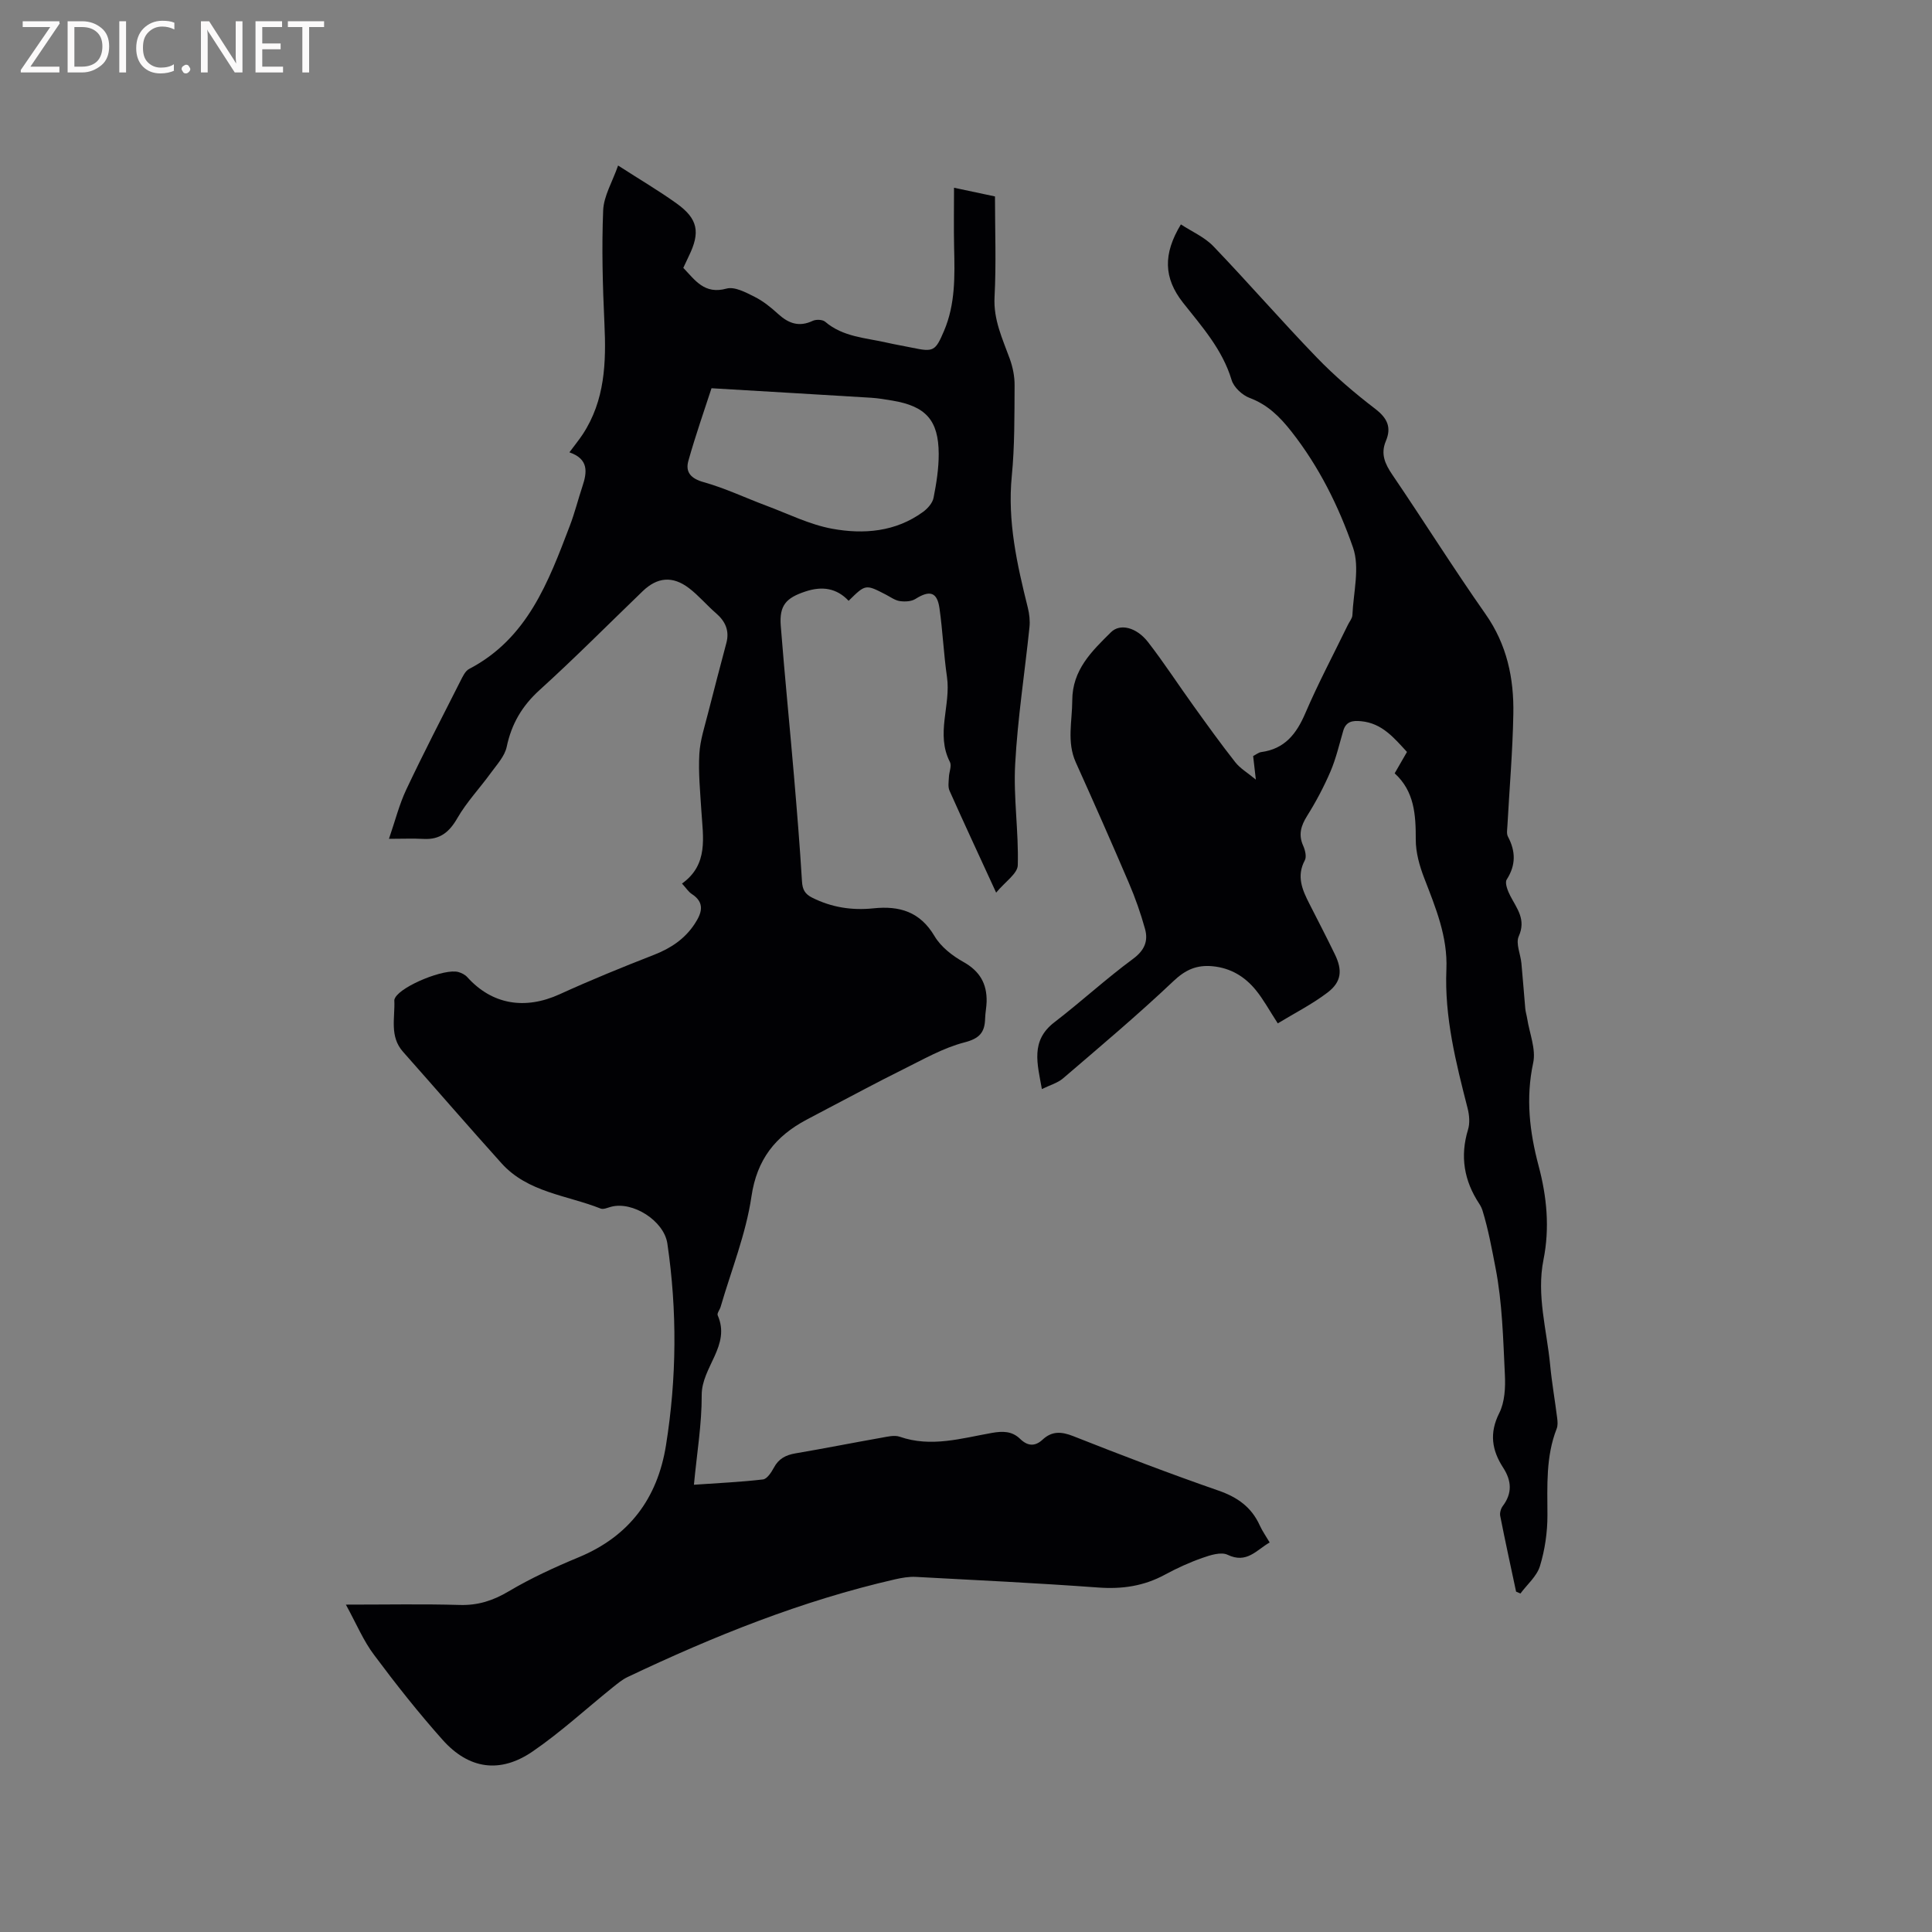
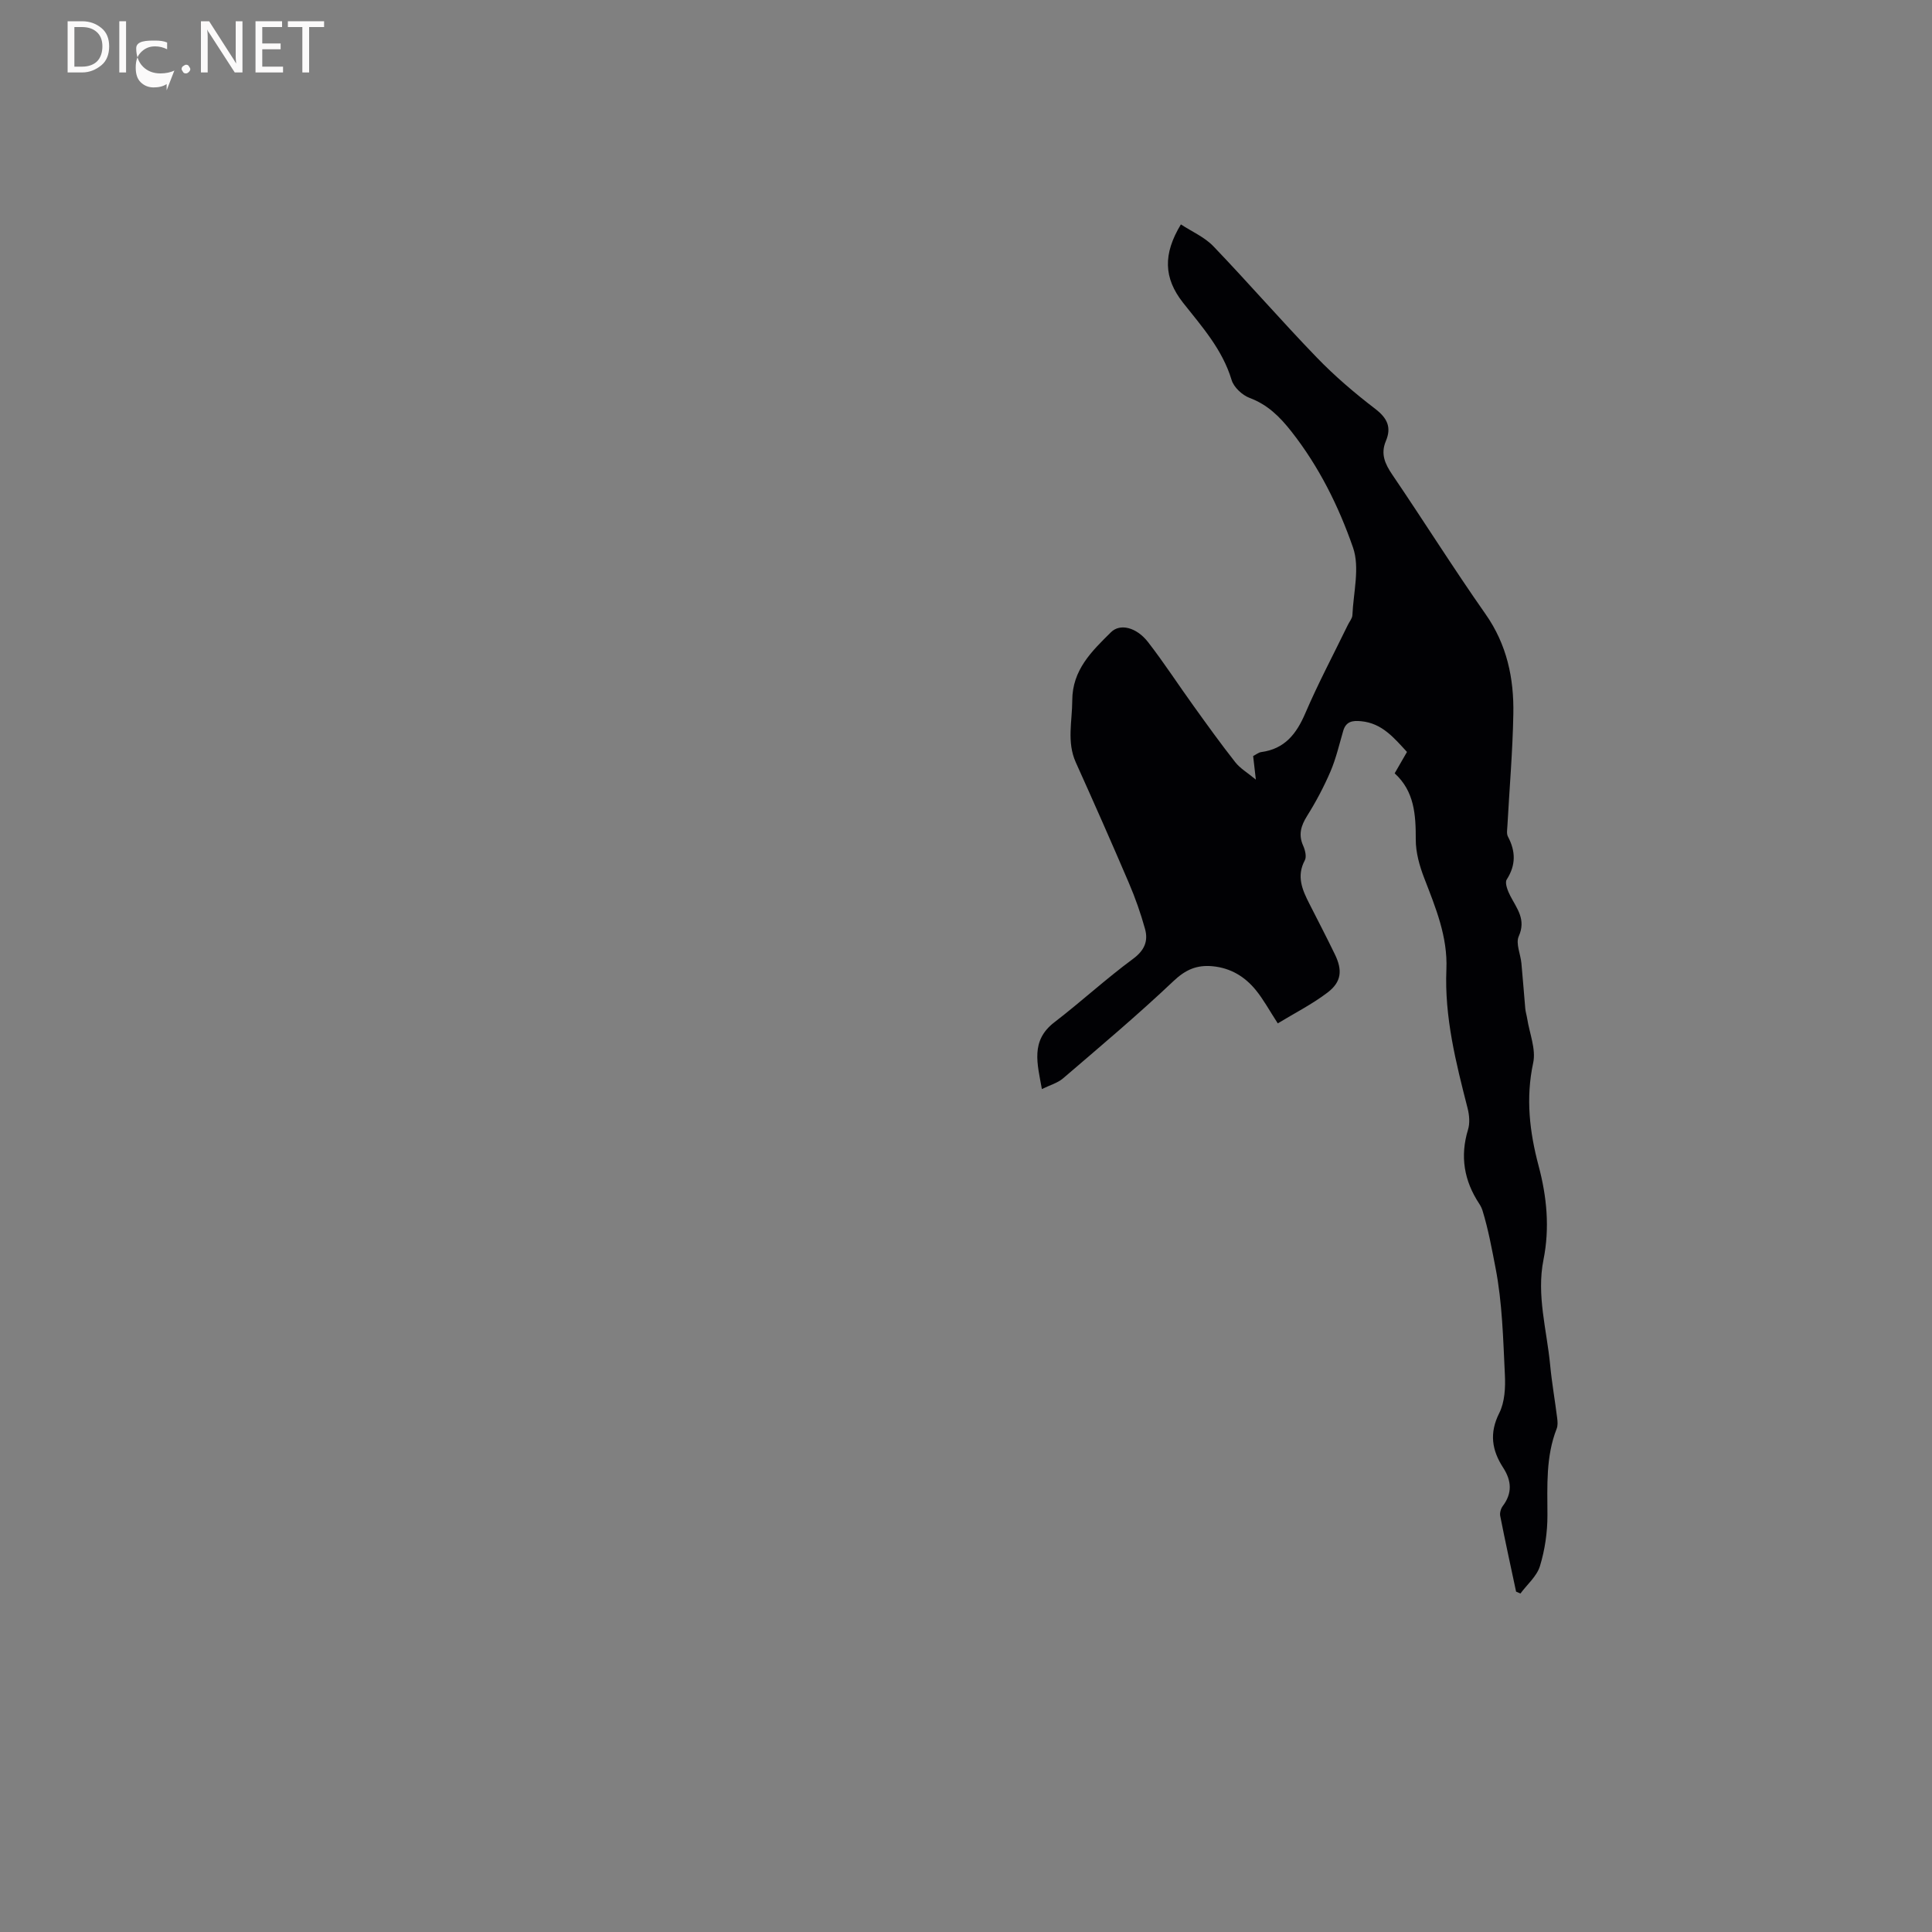
<svg xmlns="http://www.w3.org/2000/svg" enable-background="new 0 0 400 400" viewBox="0 0 400 400">
  <rect x="0" y="0" width="400" height="400" fill="#808080" stroke="none" />
-   <path d="m71.61 332.22c8.57 0 16.08-.15 23.57.07 3.77.11 6.88-.89 10.12-2.81 4.62-2.74 9.56-5.01 14.53-7.07 10.45-4.34 16.29-12.19 18.05-23.15 2.23-13.9 2.34-27.86.29-41.8-.7-4.73-7.2-8.83-11.69-7.6-.7.19-1.55.58-2.12.36-7-2.78-15.08-3.32-20.53-9.38-6.87-7.63-13.58-15.4-20.39-23.08-2.84-3.2-1.63-7.02-1.8-10.64-.01-.19.1-.41.2-.59 1.42-2.47 10.26-6.08 13.07-5.28.66.19 1.38.55 1.83 1.05 5.13 5.7 11.94 6.83 19.15 3.54 6.42-2.93 12.96-5.6 19.53-8.16 3.48-1.36 6.38-3.3 8.42-6.42 1.44-2.2 2.2-4.35-.63-6.18-.67-.44-1.14-1.2-2.01-2.15 5.52-3.94 4.35-9.59 4.01-15.07-.24-3.91-.64-7.85-.42-11.75.16-2.89 1.13-5.75 1.84-8.6 1.21-4.81 2.5-9.6 3.76-14.4.67-2.55-.22-4.49-2.16-6.16-1.92-1.66-3.57-3.65-5.58-5.18-3.4-2.59-6.56-2.28-9.58.62-7.1 6.84-14.05 13.85-21.35 20.47-3.63 3.29-5.81 7-6.81 11.75-.41 1.96-2.04 3.7-3.29 5.42-2.27 3.14-5 6.01-6.92 9.34-1.67 2.91-3.6 4.5-6.98 4.32-2.2-.12-4.41-.02-7.19-.02 1.29-3.74 2.13-7.12 3.59-10.21 3.57-7.56 7.42-14.99 11.2-22.45.47-.92.99-2.09 1.81-2.51 12.07-6.3 16.41-18.01 20.84-29.63 1.02-2.66 1.71-5.45 2.61-8.16.98-2.94 1.35-5.66-2.69-7.06 1.05-1.42 1.96-2.53 2.75-3.72 4.62-7.03 4.88-14.88 4.5-22.95-.36-7.8-.58-15.63-.26-23.43.12-2.97 1.9-5.87 3.09-9.28 4.51 2.91 8.43 5.21 12.11 7.85 4.44 3.19 4.96 5.97 2.51 10.95-.37.76-.72 1.53-1.12 2.39 2.44 2.54 4.37 5.56 8.95 4.29 1.67-.46 4 .79 5.81 1.7 1.78.89 3.39 2.2 4.87 3.55 2.16 1.97 4.34 2.76 7.16 1.43.7-.33 2.04-.28 2.58.18 3.7 3.17 8.38 3.32 12.77 4.33 1.75.4 3.53.69 5.29 1.06 4.39.92 4.76.7 6.55-3.49 2.36-5.54 2.23-11.36 2.09-17.21-.09-3.97-.02-7.94-.02-12.43 3.37.71 5.8 1.23 8.48 1.8 0 7.07.27 13.96-.09 20.82-.25 4.71 1.64 8.63 3.15 12.79.63 1.74 1.02 3.68 1 5.52-.04 6.25.03 12.54-.58 18.75-.92 9.39 1.09 18.31 3.32 27.27.32 1.3.48 2.72.34 4.04-.98 9.45-2.45 18.87-2.96 28.35-.38 6.94.74 13.96.54 20.93-.05 1.74-2.6 3.4-4.48 5.67-3.53-7.69-6.65-14.37-9.65-21.1-.36-.8-.17-1.87-.13-2.82.04-1.06.62-2.33.21-3.13-2.99-5.81.24-11.76-.61-17.61-.68-4.71-.88-9.49-1.55-14.21-.48-3.39-2.02-3.8-4.97-1.94-.85.54-2.18.6-3.23.45-1-.14-1.92-.83-2.86-1.32-4.25-2.2-4.24-2.2-7.75 1.26-2.49-2.64-5.48-3.08-8.94-1.93-4 1.32-5.44 2.86-5.11 7.12.81 10.35 1.85 20.67 2.73 31.01.62 7.28 1.22 14.57 1.66 21.86.1 1.71.59 2.64 2.13 3.41 4.02 2.02 8.25 2.66 12.66 2.2 5.38-.56 9.65.68 12.65 5.75 1.31 2.21 3.68 4.07 5.98 5.35 3.4 1.9 4.89 4.51 4.81 8.22-.03 1.16-.28 2.32-.31 3.48-.07 2.88-1.14 4.15-4.29 4.96-4.44 1.15-8.58 3.55-12.75 5.61-5.21 2.58-10.33 5.35-15.48 8.04-1.5.78-3 1.58-4.49 2.37-6.4 3.42-10.24 8.18-11.37 15.88-1.14 7.76-4.17 15.24-6.38 22.84-.18.61-.79 1.35-.61 1.76 2.76 6.26-3.33 10.7-3.31 16.51.03 5.98-.99 11.97-1.61 18.57 5.14-.36 9.74-.56 14.3-1.1.85-.1 1.73-1.47 2.25-2.43.99-1.87 2.48-2.63 4.49-2.97 5.95-1.01 11.87-2.19 17.82-3.24 1.23-.22 2.65-.58 3.75-.2 6.49 2.26 12.78.32 19.08-.79 2.27-.4 4.17-.39 5.85 1.24 1.53 1.48 3.05 1.64 4.66.14 1.93-1.79 3.89-1.68 6.34-.71 9.94 3.93 19.93 7.75 30.03 11.26 3.96 1.37 6.87 3.43 8.59 7.24.52 1.14 1.26 2.19 2.04 3.51-2.76 1.59-4.75 4.45-8.71 2.55-1.34-.64-3.56.06-5.2.64-2.69.94-5.31 2.14-7.82 3.5-4.34 2.35-8.83 3-13.75 2.64-12.57-.92-25.17-1.53-37.76-2.2-1.44-.08-2.93.19-4.35.51-19.29 4.42-37.53 11.76-55.34 20.22-1.12.53-2.11 1.37-3.09 2.15-5.52 4.44-10.77 9.29-16.6 13.28-6.73 4.6-13.2 3.65-18.61-2.42-5-5.61-9.68-11.53-14.17-17.56-2.21-2.91-3.64-6.39-5.86-10.44zm75.7-251.84c-1.44 4.44-3.29 9.69-4.79 15.03-.66 2.35.52 3.68 3.18 4.42 4.43 1.24 8.64 3.25 12.97 4.87 4.51 1.68 8.94 3.91 13.62 4.77 6.52 1.19 13.14.66 18.82-3.49.95-.69 1.95-1.82 2.17-2.9.59-2.99 1.08-6.07 1.07-9.11-.03-6.98-2.67-9.87-9.59-11.03-1.46-.24-2.92-.5-4.4-.59-10.61-.65-21.22-1.27-33.05-1.97z" fill="#010104" />
  <path d="m244.49 46.46c2.27 1.49 4.91 2.63 6.73 4.53 7.24 7.55 14.1 15.47 21.37 22.99 3.73 3.87 7.87 7.4 12.14 10.67 2.5 1.92 3.4 3.82 2.2 6.66-1.13 2.67-.18 4.75 1.36 7.01 6.49 9.55 12.63 19.35 19.26 28.8 4.45 6.33 5.91 13.32 5.77 20.72-.14 7.73-.81 15.45-1.23 23.18-.04.73-.2 1.59.11 2.18 1.61 3.05 1.68 5.88-.25 8.9-.45.7.22 2.38.75 3.4 1.37 2.63 3.3 4.88 1.74 8.35-.66 1.48.37 3.69.55 5.57.3 3.12.52 6.25.8 9.37.06.71.29 1.4.4 2.11.48 3.06 1.85 6.32 1.24 9.15-1.57 7.31-.75 14.29 1.12 21.32 1.71 6.41 2.33 12.86 1.01 19.45-1.47 7.35.69 14.53 1.38 21.77.35 3.69 1 7.35 1.46 11.03.09.71.15 1.53-.11 2.18-2.27 5.8-1.92 11.82-1.91 17.88.01 3.53-.52 7.18-1.55 10.56-.64 2.11-2.65 3.8-4.04 5.68-.3-.13-.6-.26-.9-.39-1.11-5.23-2.26-10.45-3.29-15.69-.12-.63.14-1.51.53-2.03 2.01-2.66 1.83-5.25.08-7.95-2.33-3.59-2.9-7.14-.81-11.29 1.15-2.28 1.3-5.29 1.17-7.94-.36-7.41-.53-14.91-1.94-22.15-.76-3.91-1.49-7.94-2.68-11.81-.15-.5-.39-.99-.68-1.43-3.15-4.77-4.02-9.82-2.33-15.37.41-1.33.27-2.99-.08-4.38-2.42-9.45-4.82-18.92-4.4-28.78.29-6.8-2.24-12.81-4.6-18.94-.97-2.51-1.75-5.29-1.74-7.94.01-5.12-.27-9.99-4.37-13.72.91-1.59 1.69-2.94 2.55-4.43-2.68-2.9-5.15-5.95-9.49-6.36-1.75-.17-3.13.01-3.71 1.99-.82 2.82-1.49 5.73-2.64 8.42-1.36 3.17-3 6.26-4.83 9.18-1.28 2.05-1.85 3.89-.82 6.19.4.9.74 2.27.34 3.01-1.76 3.29-.54 6.1.93 8.98 1.78 3.49 3.58 6.97 5.29 10.49 1.6 3.3 1.39 5.7-1.51 7.91-3.22 2.45-6.9 4.31-10.31 6.39-1.78-2.74-2.98-4.98-4.56-6.91-2.27-2.78-5.2-4.56-8.93-4.92-3.27-.31-5.6.7-8.1 3.07-7.37 6.98-15.14 13.52-22.85 20.13-1.14.98-2.74 1.41-4.4 2.23-.93-5.24-2.41-10 2.59-13.83 5.52-4.24 10.66-8.98 16.26-13.11 2.39-1.76 3.2-3.68 2.51-6.2-.9-3.25-2.03-6.46-3.36-9.56-3.57-8.35-7.24-16.65-10.97-24.92-1.91-4.23-.75-8.52-.74-12.83.01-6.36 4.05-10.21 8.02-14.14 1.89-1.87 5.29-1.02 7.68 2.06 3.3 4.26 6.24 8.8 9.39 13.17 2.83 3.94 5.66 7.88 8.66 11.69 1.01 1.29 2.54 2.17 4.26 3.6-.22-1.95-.38-3.34-.56-4.88.58-.29 1.1-.74 1.67-.82 4.86-.65 7.29-3.75 9.13-8.04 2.67-6.22 5.86-12.22 8.82-18.31.32-.67.9-1.32.93-2 .2-4.69 1.57-9.84.13-13.99-2.97-8.54-7.03-16.74-12.75-24.02-2.44-3.1-4.92-5.56-8.67-6.97-1.52-.57-3.27-2.2-3.72-3.71-1.9-6.31-6.12-11.02-10.05-15.99-4.03-5.12-4.17-10.07-.45-16.22z" fill="#010104" />
  <g fill="#fbfafa">
-     <path d="m12.4 4.8-6.1 9h6v1.2h-8v-.5l6.1-8.9h-5.7v-1.2h7.6v.4z" />
    <path d="m14 15v-10.6h3c1.6 0 2.9.5 4 1.4s1.6 2.2 1.6 3.8-.5 3-1.6 3.9-2.4 1.5-4 1.5zm1.4-9.4v8.2h1.6c1.3 0 2.4-.4 3.1-1.1s1.1-1.8 1.1-3.1-.4-2.3-1.2-3-1.8-1-3.1-1z" />
    <path d="m26.1 4.4v10.6h-1.4v-10.6z" />
-     <path d="m36.1 14.6c-.8.4-1.8.6-2.9.6-1.5 0-2.7-.5-3.6-1.4s-1.4-2.2-1.4-3.8c0-1.7.5-3.1 1.5-4.1s2.3-1.6 3.9-1.6c1 0 1.8.1 2.5.4v1.4c-.8-.4-1.6-.6-2.5-.6-1.2 0-2.1.4-2.9 1.2s-1.1 1.8-1.1 3.2c0 1.3.3 2.3 1 3s1.6 1.1 2.7 1.1c1 0 2-.2 2.7-.7v1.3z" />
+     <path d="m36.1 14.6c-.8.4-1.8.6-2.9.6-1.5 0-2.7-.5-3.6-1.4s-1.4-2.2-1.4-3.8s2.3-1.6 3.9-1.6c1 0 1.8.1 2.5.4v1.4c-.8-.4-1.6-.6-2.5-.6-1.2 0-2.1.4-2.9 1.2s-1.1 1.8-1.1 3.2c0 1.3.3 2.3 1 3s1.6 1.1 2.7 1.1c1 0 2-.2 2.7-.7v1.3z" />
    <path d="m37.6 14.3c0-.2.1-.5.3-.6s.4-.3.6-.3c.3 0 .5.1.6.3s.3.4.3.6-.1.4-.3.6-.4.3-.6.3c-.3 0-.5-.1-.6-.3s-.3-.4-.3-.6z" />
    <path d="m50.2 15h-1.6l-5.3-8.2c-.2-.2-.3-.5-.4-.7 0 .2.1.7.1 1.5v7.4h-1.4v-10.6h1.7l5.2 8.1c.2.4.4.6.4.7 0-.3-.1-.8-.1-1.5v-7.3h1.4z" />
    <path d="m58.6 15h-5.7v-10.6h5.5v1.2h-4.1v3.4h3.8v1.2h-3.8v3.6h4.3z" />
    <path d="m67.1 5.6h-3.1v9.4h-1.4v-9.4h-3v-1.2h7.5z" />
  </g>
</svg>